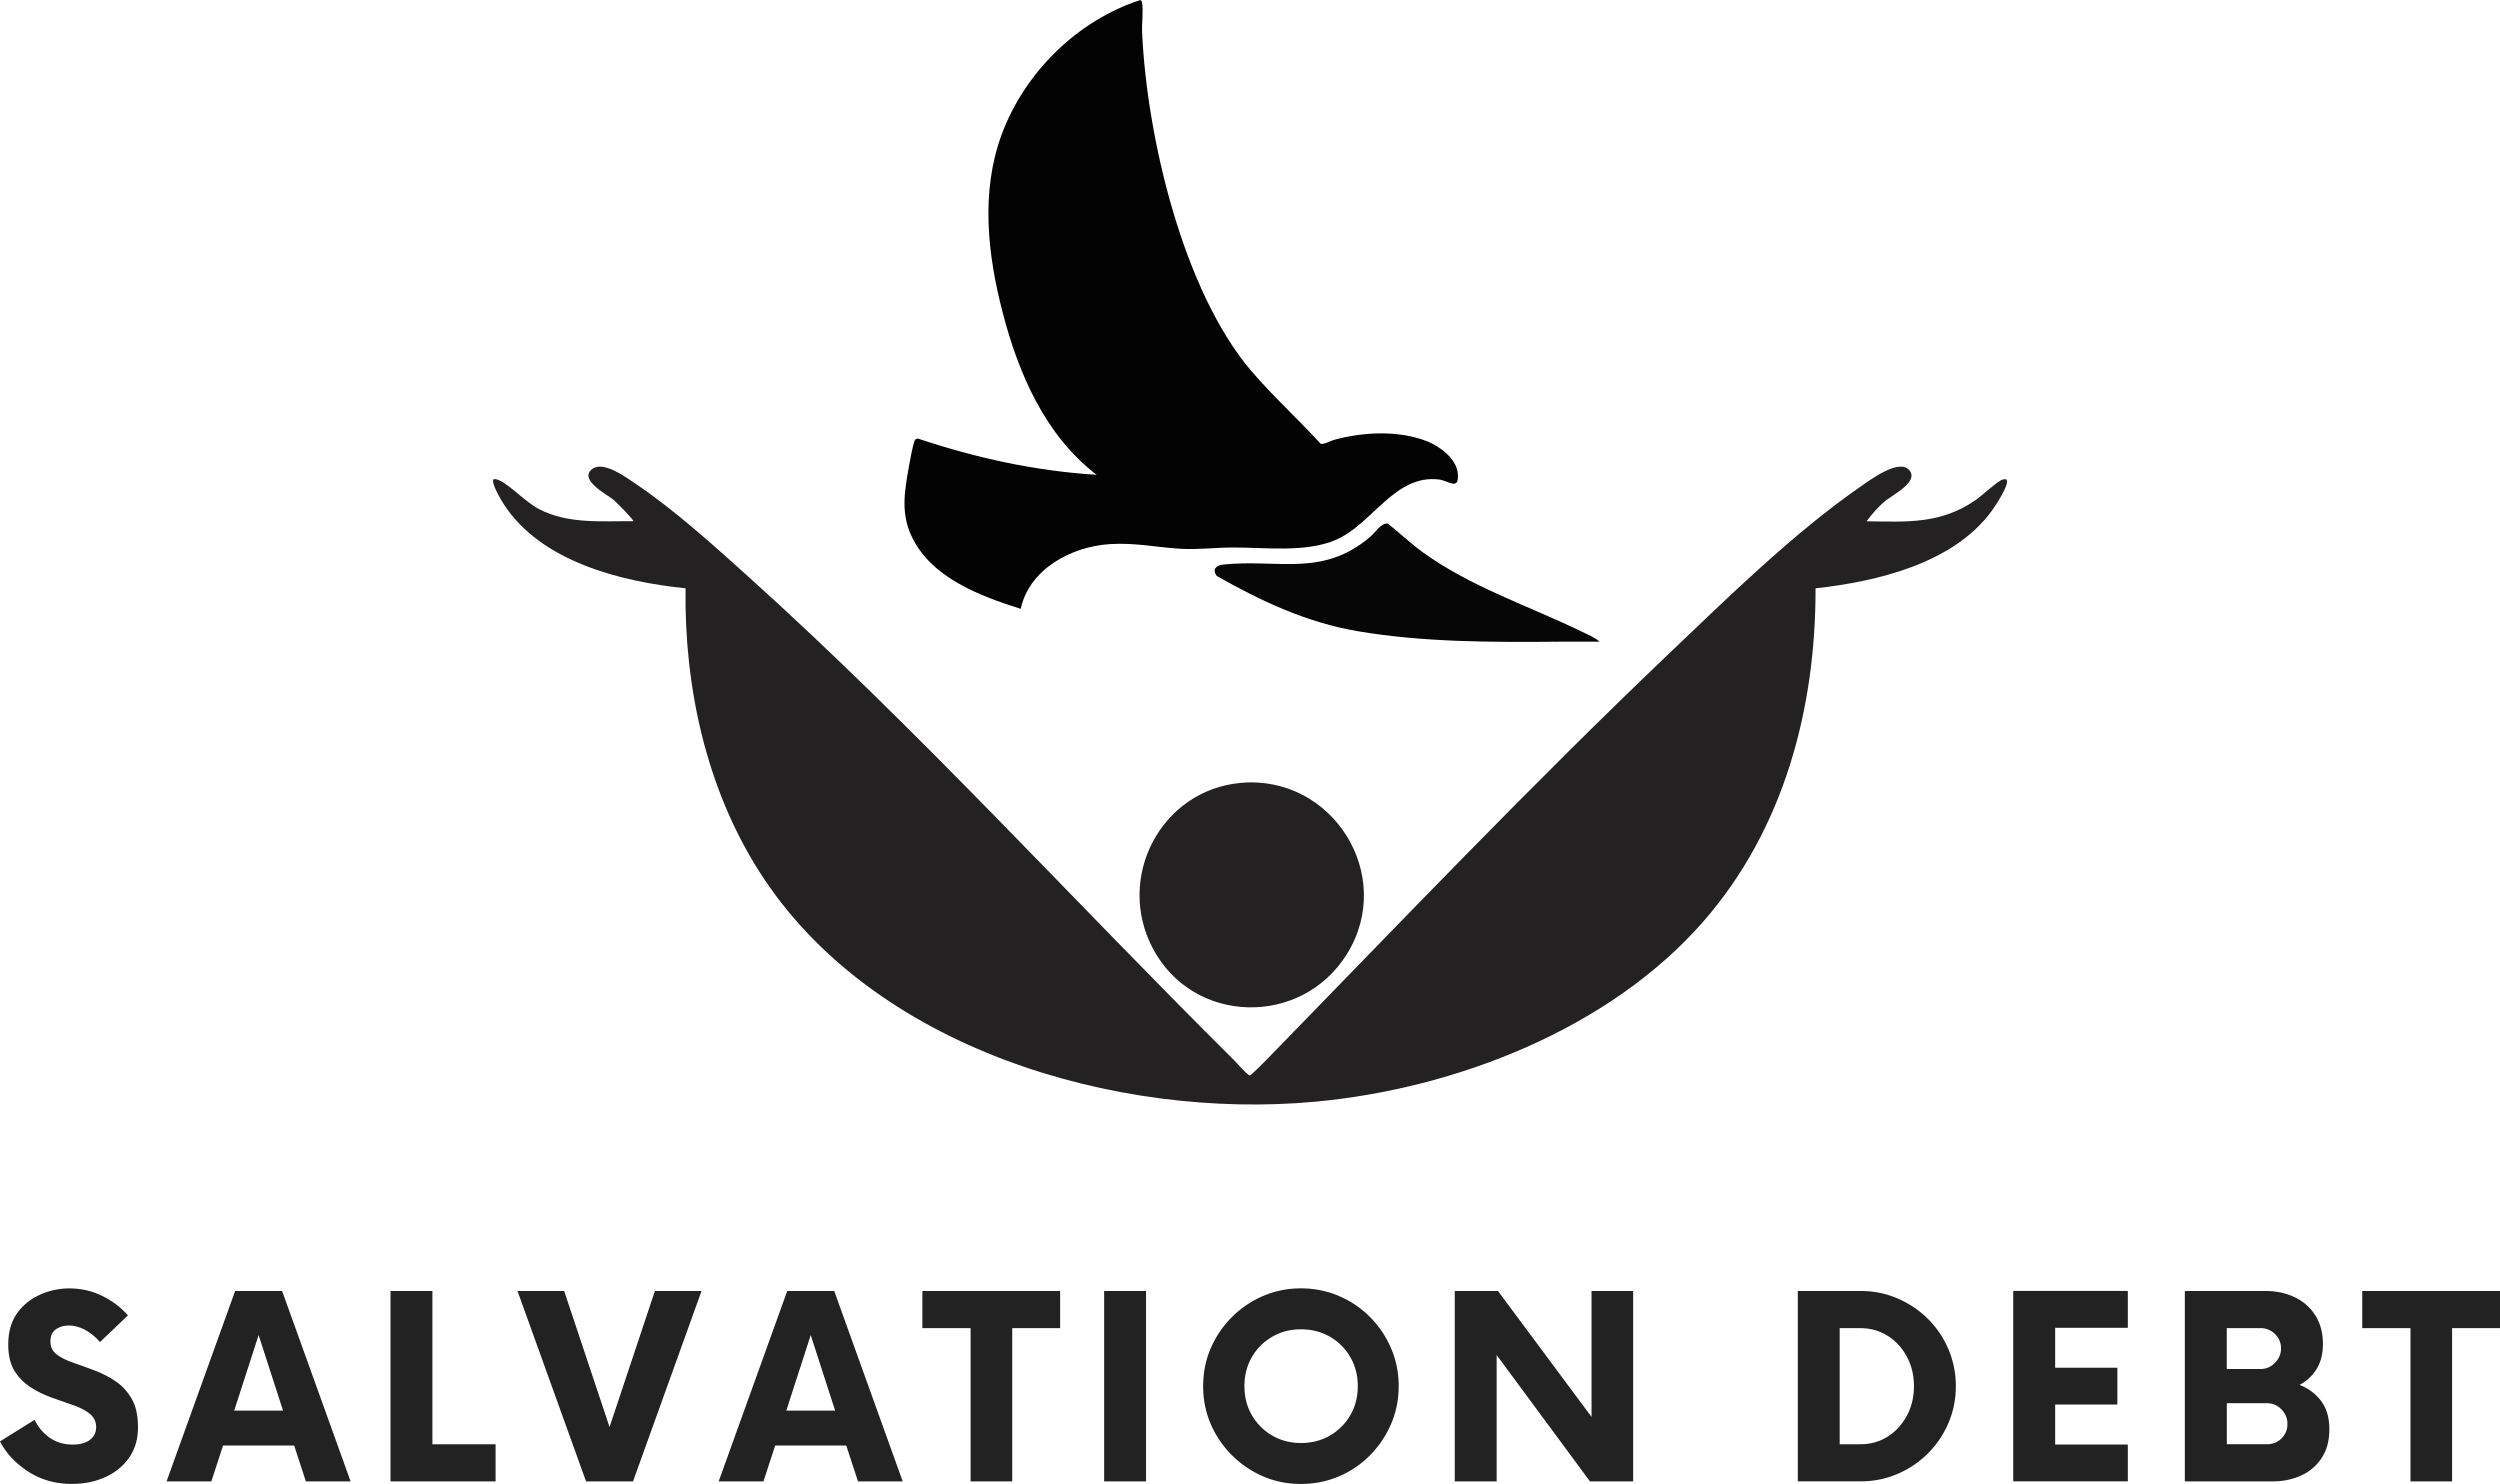
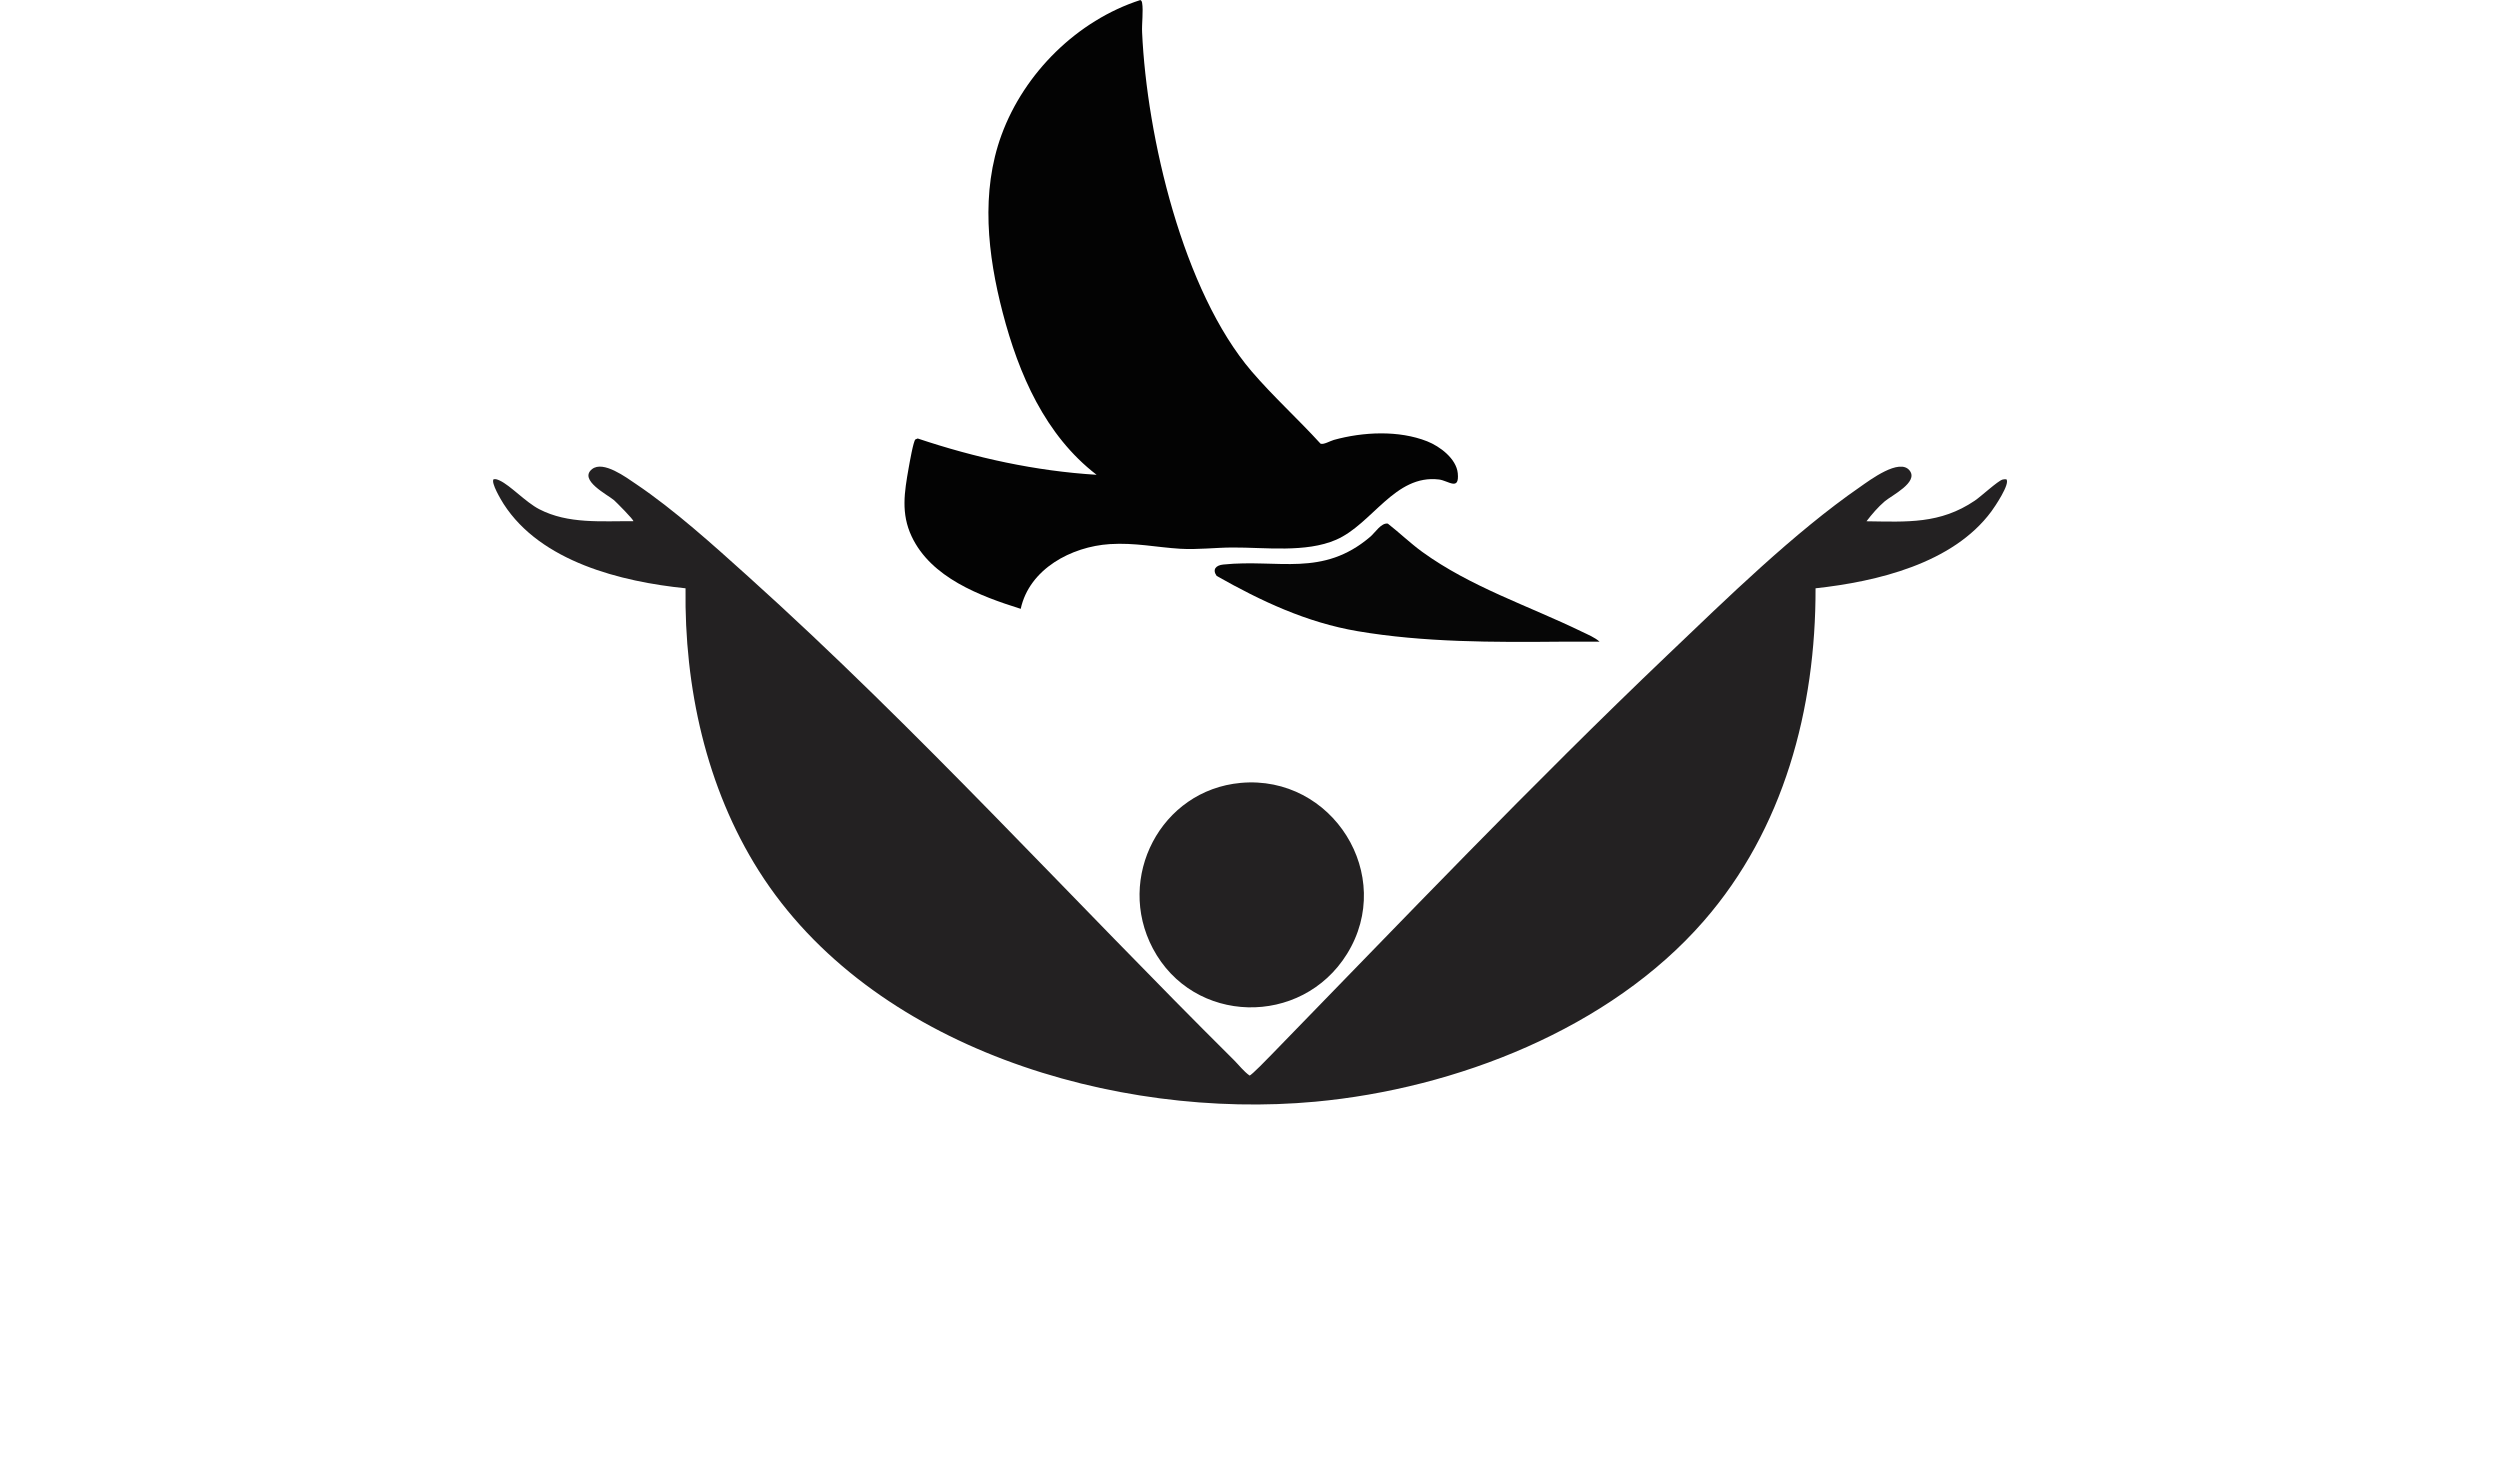
<svg xmlns="http://www.w3.org/2000/svg" data-name="Layer 2" viewBox="0 0 456.57 271.01">
  <g data-name="Icon Large">
    <path fill="#232122" d="M340.89 95.2c7.43.1 13.41.53 19.77-3.77 1.13-.76 4.18-3.6 5.07-3.85.22-.07.45-.06.68-.05.78.77-2.15 5.09-2.73 5.87-7.03 9.52-20.92 12.82-32.11 14.04.05 22.02-5.8 44-20.43 60.78-17.15 19.68-45.29 30.61-70.93 32.98-36.53 3.38-81.14-9.82-101.61-42.13-9.66-15.26-13.64-33.64-13.4-51.63-11.76-1.2-26.45-4.85-33.23-15.41-.41-.64-2.39-3.93-1.82-4.51.44-.07.73.07 1.11.24 1.97.91 4.73 3.94 7.21 5.23 5.31 2.76 11.39 2.14 17.19 2.2.21-.16-3.2-3.56-3.52-3.84-1.19-1.01-6.51-3.68-4.02-5.67 2.04-1.63 6.24 1.51 8.02 2.71 7.01 4.72 14.16 11.19 20.47 16.87 31.07 27.96 59.13 58.96 88.77 88.37.9.9 1.73 2.01 2.82 2.79.28.05 3.53-3.31 4.02-3.82 23.9-24.54 47.57-49.38 72.37-73.03 10.68-10.18 23.04-22.3 35.11-30.64 1.76-1.22 7.24-5.38 9.07-2.97 1.62 2.12-3.27 4.5-4.57 5.6-1.23 1.05-2.34 2.35-3.32 3.63Z" />
    <path fill="#030303" d="M186.38 111.18c-7.42-2.33-16.34-5.69-19.88-13.2-1.99-4.21-1.33-8.11-.55-12.53.15-.83.85-4.89 1.23-5.2l.42-.17c10.56 3.54 21.52 5.95 32.67 6.63-9.39-7.21-14.23-18.4-17.15-29.62-2.75-10.55-4.05-22-.21-32.46 4.16-11.33 13.84-20.9 25.34-24.62.23.11.28.27.33.51.25 1.43-.08 3.81 0 5.4.86 19.01 7.45 47.24 20.02 61.92 3.92 4.57 8.5 8.72 12.56 13.18.54.24 1.77-.49 2.44-.68 5.32-1.47 11.84-1.8 17.05.26 2.32.92 5.32 3.16 5.58 5.83.32 3.31-1.72 1.35-3.42 1.14-8.08-.98-12.18 8.13-18.81 11.01-5.53 2.4-12.94 1.38-18.92 1.41-3.14.01-6.36.42-9.54.23-4.41-.27-8.22-1.14-12.86-.85-7 .45-14.69 4.52-16.27 11.83Z" />
    <path fill="#232122" d="M226.57 142.98c16.77-1.53 28.36 16.88 19.42 31.25-8.3 13.35-28.07 12.95-35.45-1.02-6.83-12.91 1.45-28.9 16.04-30.23Z" />
    <path fill="#060606" d="M292.15 117.19c-2.38.03-4.78-.03-7.16 0-12.16.11-24.99.14-37.06-1.92-9.29-1.58-17.62-5.49-25.73-10.09-.85-1.19-.12-1.95 1.2-2.08 10.06-1.04 18.12 2.38 26.86-5.08.87-.74 2.01-2.6 3.2-2.39 2.14 1.67 4.07 3.55 6.27 5.15 8.86 6.43 19.41 9.84 29.18 14.59 1.07.52 2.38 1.05 3.24 1.84Z" />
  </g>
  <g fill="#222" data-name="Text Small">
-     <path d="M13.21 271.01c-3.05 0-5.74-.75-8.06-2.26-2.32-1.51-4.03-3.34-5.15-5.51l6.32-3.94a8.423 8.423 0 0 0 2.77 3.28c1.2.83 2.6 1.24 4.18 1.24 1.35 0 2.4-.29 3.15-.86.76-.58 1.14-1.36 1.14-2.33s-.39-1.81-1.16-2.43c-.77-.62-1.77-1.14-2.99-1.56-1.22-.43-2.51-.88-3.88-1.37-1.37-.49-2.67-1.11-3.88-1.88a9.58 9.58 0 0 1-2.99-3.02c-.77-1.23-1.15-2.84-1.15-4.81 0-2.31.54-4.22 1.62-5.73 1.08-1.51 2.48-2.63 4.2-3.39a13.01 13.01 0 0 1 5.31-1.14c2.16 0 4.17.46 6.02 1.37 1.86.91 3.42 2.09 4.7 3.56l-5.1 4.87c-.85-.97-1.76-1.71-2.73-2.23s-1.95-.79-2.95-.79c-.93 0-1.72.23-2.38.7-.66.46-.99 1.19-.99 2.2s.38 1.79 1.15 2.38c.78.58 1.77 1.08 2.99 1.5 1.22.43 2.51.89 3.86 1.4 1.35.5 2.63 1.15 3.85 1.97 1.22.81 2.21 1.88 2.98 3.21.78 1.33 1.16 3.08 1.16 5.24s-.55 4.02-1.65 5.57c-1.1 1.55-2.56 2.73-4.38 3.54-1.82.81-3.81 1.21-5.97 1.21ZM55.86 270.54l-2.14-6.55H40.74l-2.14 6.55h-8.18l12.52-34.77h8.58l12.51 34.77h-8.17Zm-13.1-12.92h8.93l-4.46-13.8-4.46 13.8ZM78.98 263.76h11.53v6.78H71.32v-34.77h7.65v27.99ZM119.6 235.77h8.52l-12.51 34.77h-8.58l-12.52-34.77h8.52l8.29 24.85 8.28-24.85ZM156.69 270.54l-2.14-6.55h-12.98l-2.14 6.55h-8.18l12.52-34.77h8.58l12.51 34.77h-8.17Zm-13.1-12.92h8.93l-4.46-13.8-4.46 13.8ZM193.61 235.77v6.78h-8.75v27.99h-7.6v-27.99h-8.81v-6.78h25.16ZM201.65 270.54v-34.77h7.65v34.77h-7.65ZM237.59 271.01c-2.47 0-4.78-.46-6.93-1.39-2.14-.93-4.03-2.22-5.68-3.86a18.153 18.153 0 0 1-3.86-5.68c-.93-2.15-1.39-4.46-1.39-6.93s.46-4.78 1.39-6.93c.93-2.15 2.22-4.04 3.86-5.68 1.64-1.64 3.53-2.92 5.68-3.85 2.15-.93 4.46-1.4 6.93-1.4s4.79.47 6.95 1.4c2.17.93 4.06 2.21 5.68 3.85 1.62 1.64 2.9 3.53 3.82 5.68.93 2.15 1.4 4.46 1.4 6.93s-.47 4.78-1.4 6.93a18.62 18.62 0 0 1-3.82 5.68 17.815 17.815 0 0 1-5.68 3.86c-2.16.92-4.48 1.39-6.95 1.39Zm0-7.48c1.97 0 3.74-.45 5.3-1.36 1.56-.91 2.8-2.15 3.71-3.71.91-1.56 1.37-3.33 1.37-5.31s-.46-3.74-1.37-5.31a10.08 10.08 0 0 0-3.71-3.71c-1.56-.9-3.33-1.36-5.3-1.36s-3.68.45-5.25 1.36c-1.57.91-2.8 2.14-3.71 3.71-.91 1.57-1.36 3.33-1.36 5.31s.45 3.74 1.36 5.31c.9 1.56 2.14 2.79 3.71 3.71 1.56.91 3.31 1.36 5.25 1.36ZM290.66 235.77h7.6v34.77h-7.89l-17.04-23.07v23.07h-7.65v-34.77h7.89l17.09 23v-23ZM328.33 270.54v-34.77h11.48c2.4 0 4.65.46 6.75 1.37 2.11.91 3.95 2.15 5.54 3.73 1.58 1.58 2.83 3.42 3.73 5.53.9 2.11 1.36 4.36 1.36 6.75s-.45 4.64-1.36 6.75c-.91 2.1-2.15 3.95-3.73 5.53a17.588 17.588 0 0 1-5.54 3.74c-2.1.91-4.35 1.36-6.75 1.36h-11.48Zm7.65-6.78h3.76c1.86 0 3.52-.46 4.99-1.39 1.47-.93 2.63-2.19 3.5-3.79.87-1.6 1.31-3.41 1.31-5.42s-.44-3.82-1.31-5.42c-.87-1.6-2.03-2.87-3.5-3.79-1.47-.92-3.13-1.39-4.99-1.39h-3.76v21.21ZM388.6 242.49h-13.27v7.3h11.36v6.72h-11.36v7.3h13.27v6.72h-20.93v-34.77h20.93v6.72ZM419.95 252.92c1.62.62 2.93 1.6 3.94 2.93 1.01 1.33 1.51 3.06 1.51 5.18s-.46 3.78-1.37 5.19c-.91 1.41-2.14 2.48-3.71 3.22-1.57.73-3.32 1.1-5.25 1.1h-16.06v-34.77h14.73c1.96 0 3.74.38 5.33 1.14 1.58.75 2.84 1.85 3.76 3.3.93 1.45 1.4 3.2 1.4 5.24 0 1.82-.39 3.34-1.16 4.58-.77 1.24-1.81 2.2-3.12 2.9Zm-3.37-6.66c0-1.04-.37-1.92-1.11-2.63-.73-.72-1.62-1.08-2.66-1.08h-6.14v7.47h6.14c1.04 0 1.93-.37 2.66-1.13.74-.76 1.11-1.63 1.11-2.64Zm-2.6 17.5c1.08 0 1.97-.35 2.69-1.07.72-.72 1.08-1.6 1.08-2.64s-.36-1.89-1.08-2.64c-.71-.76-1.61-1.14-2.69-1.14h-7.3v7.48h7.3ZM456.57 235.77v6.78h-8.75v27.99h-7.6v-27.99h-8.81v-6.78h25.16Z" />
-   </g>
+     </g>
</svg>